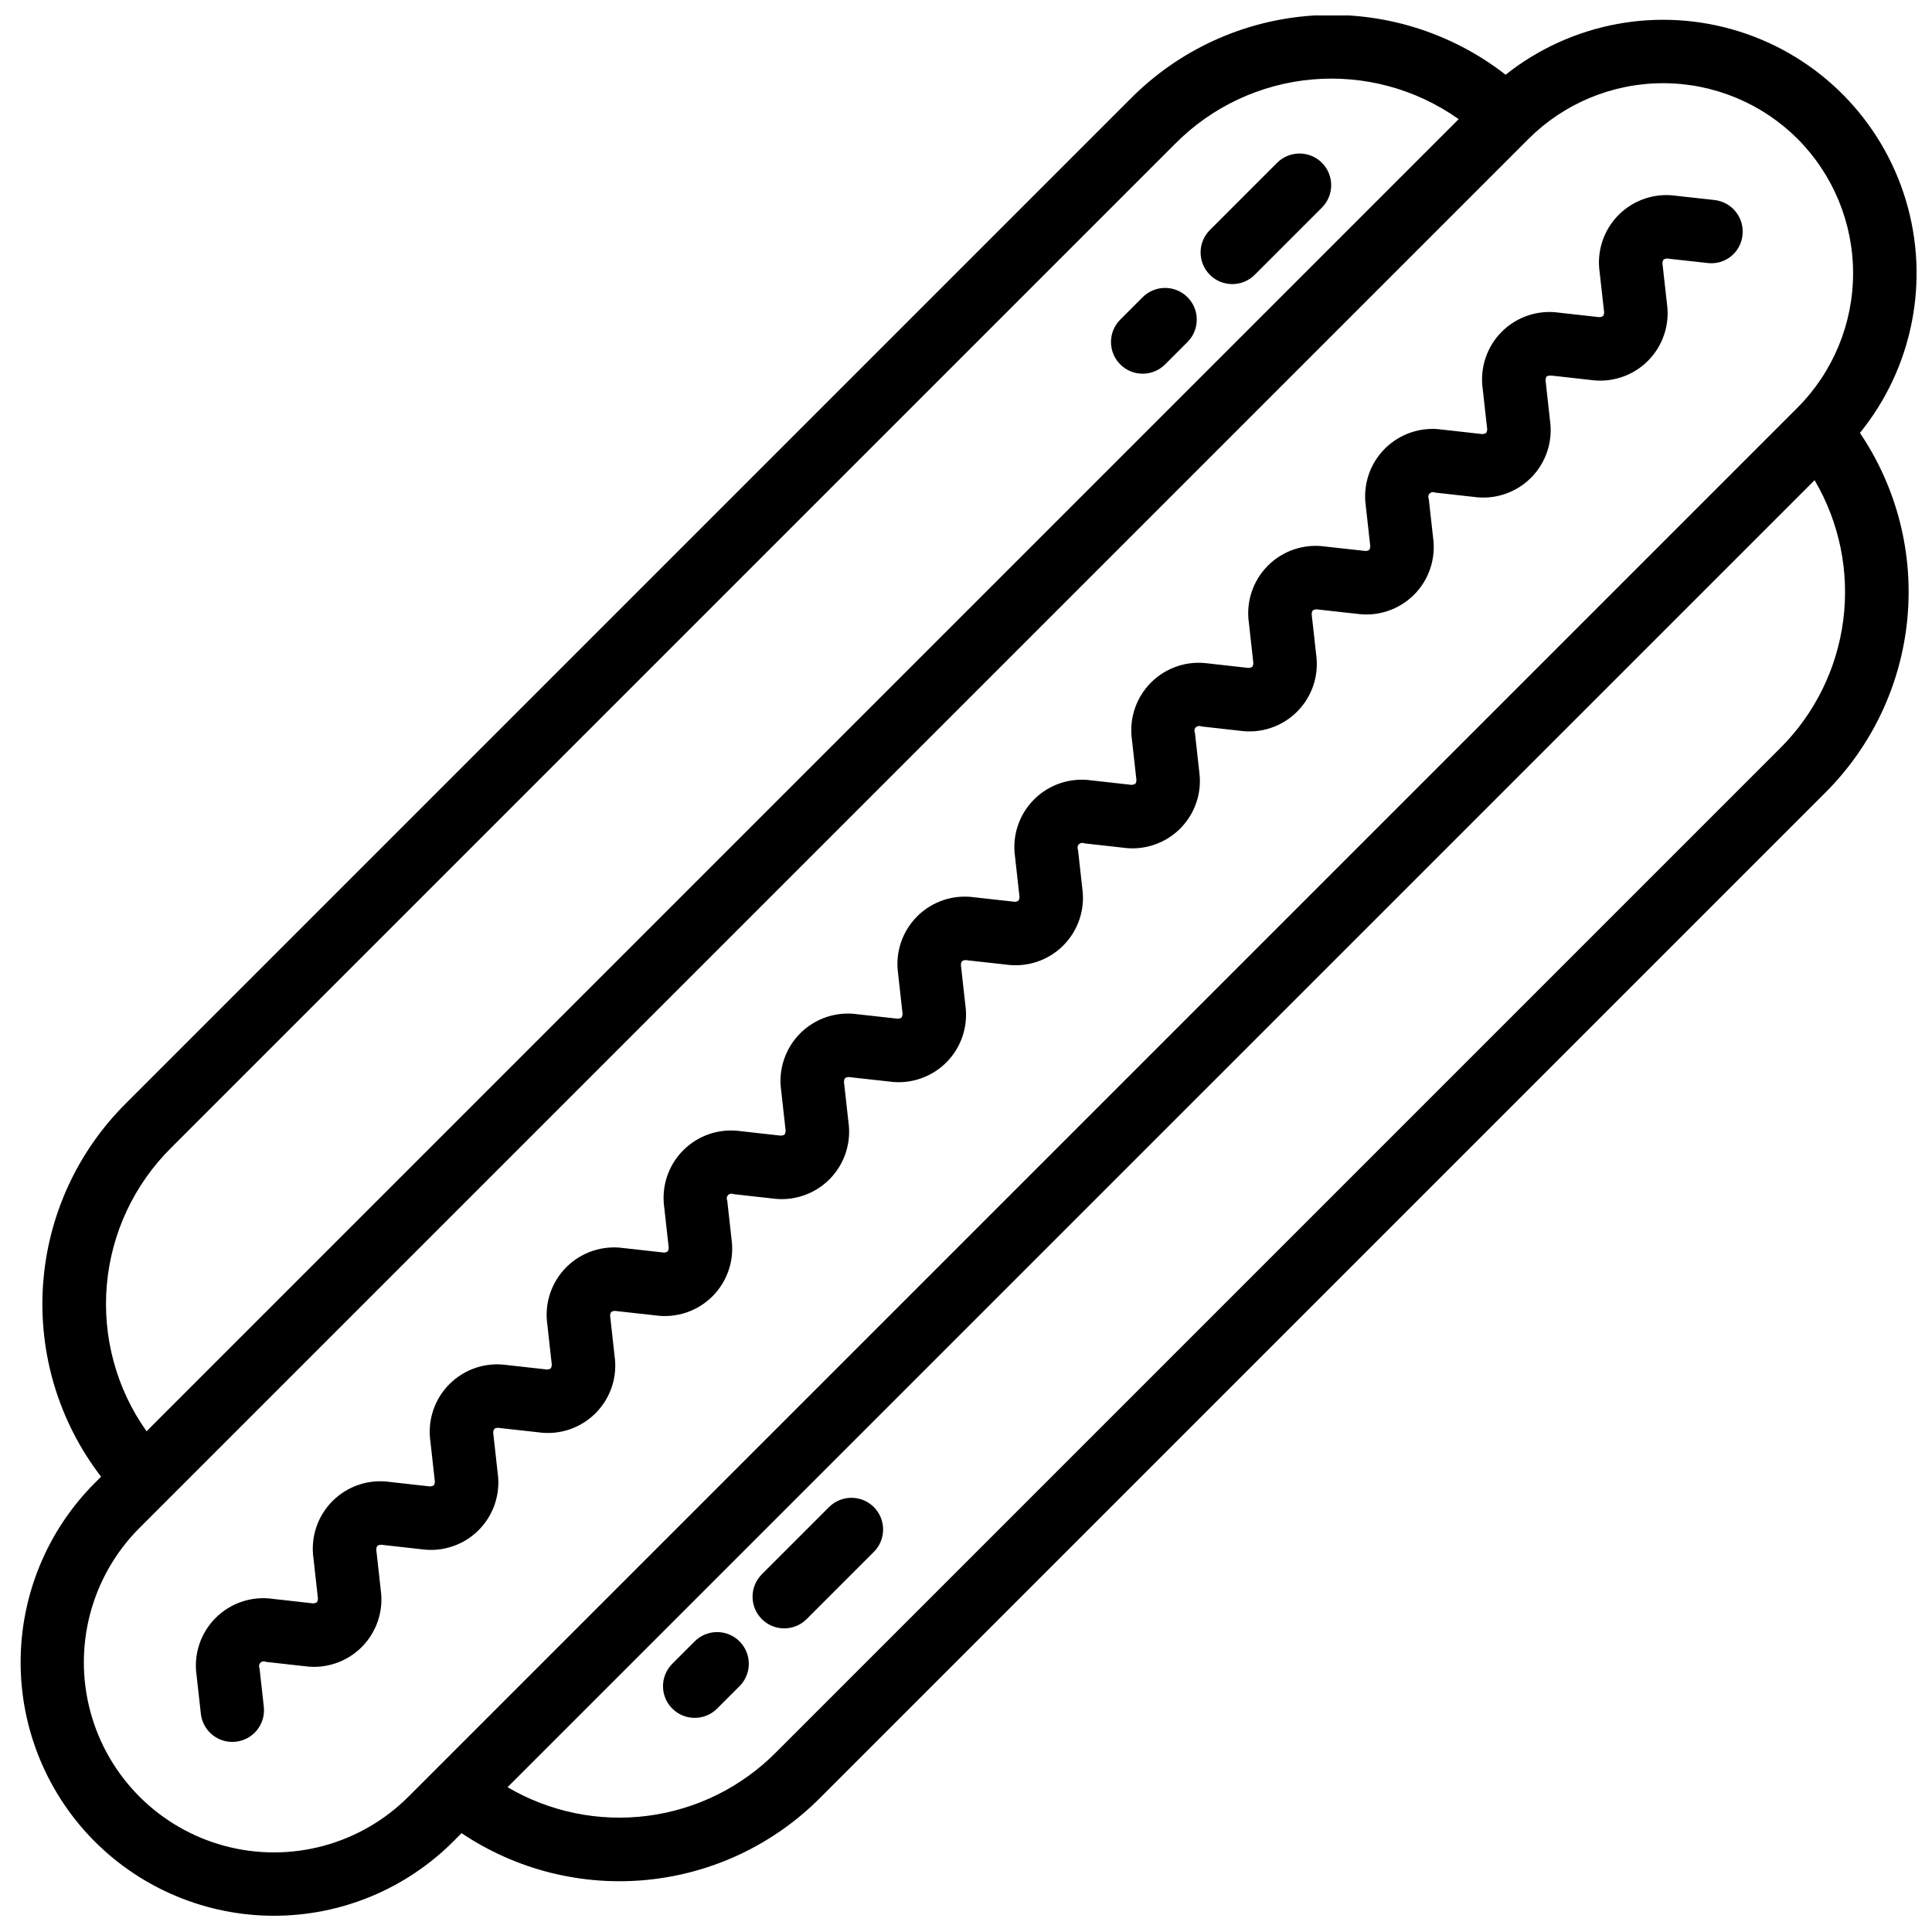
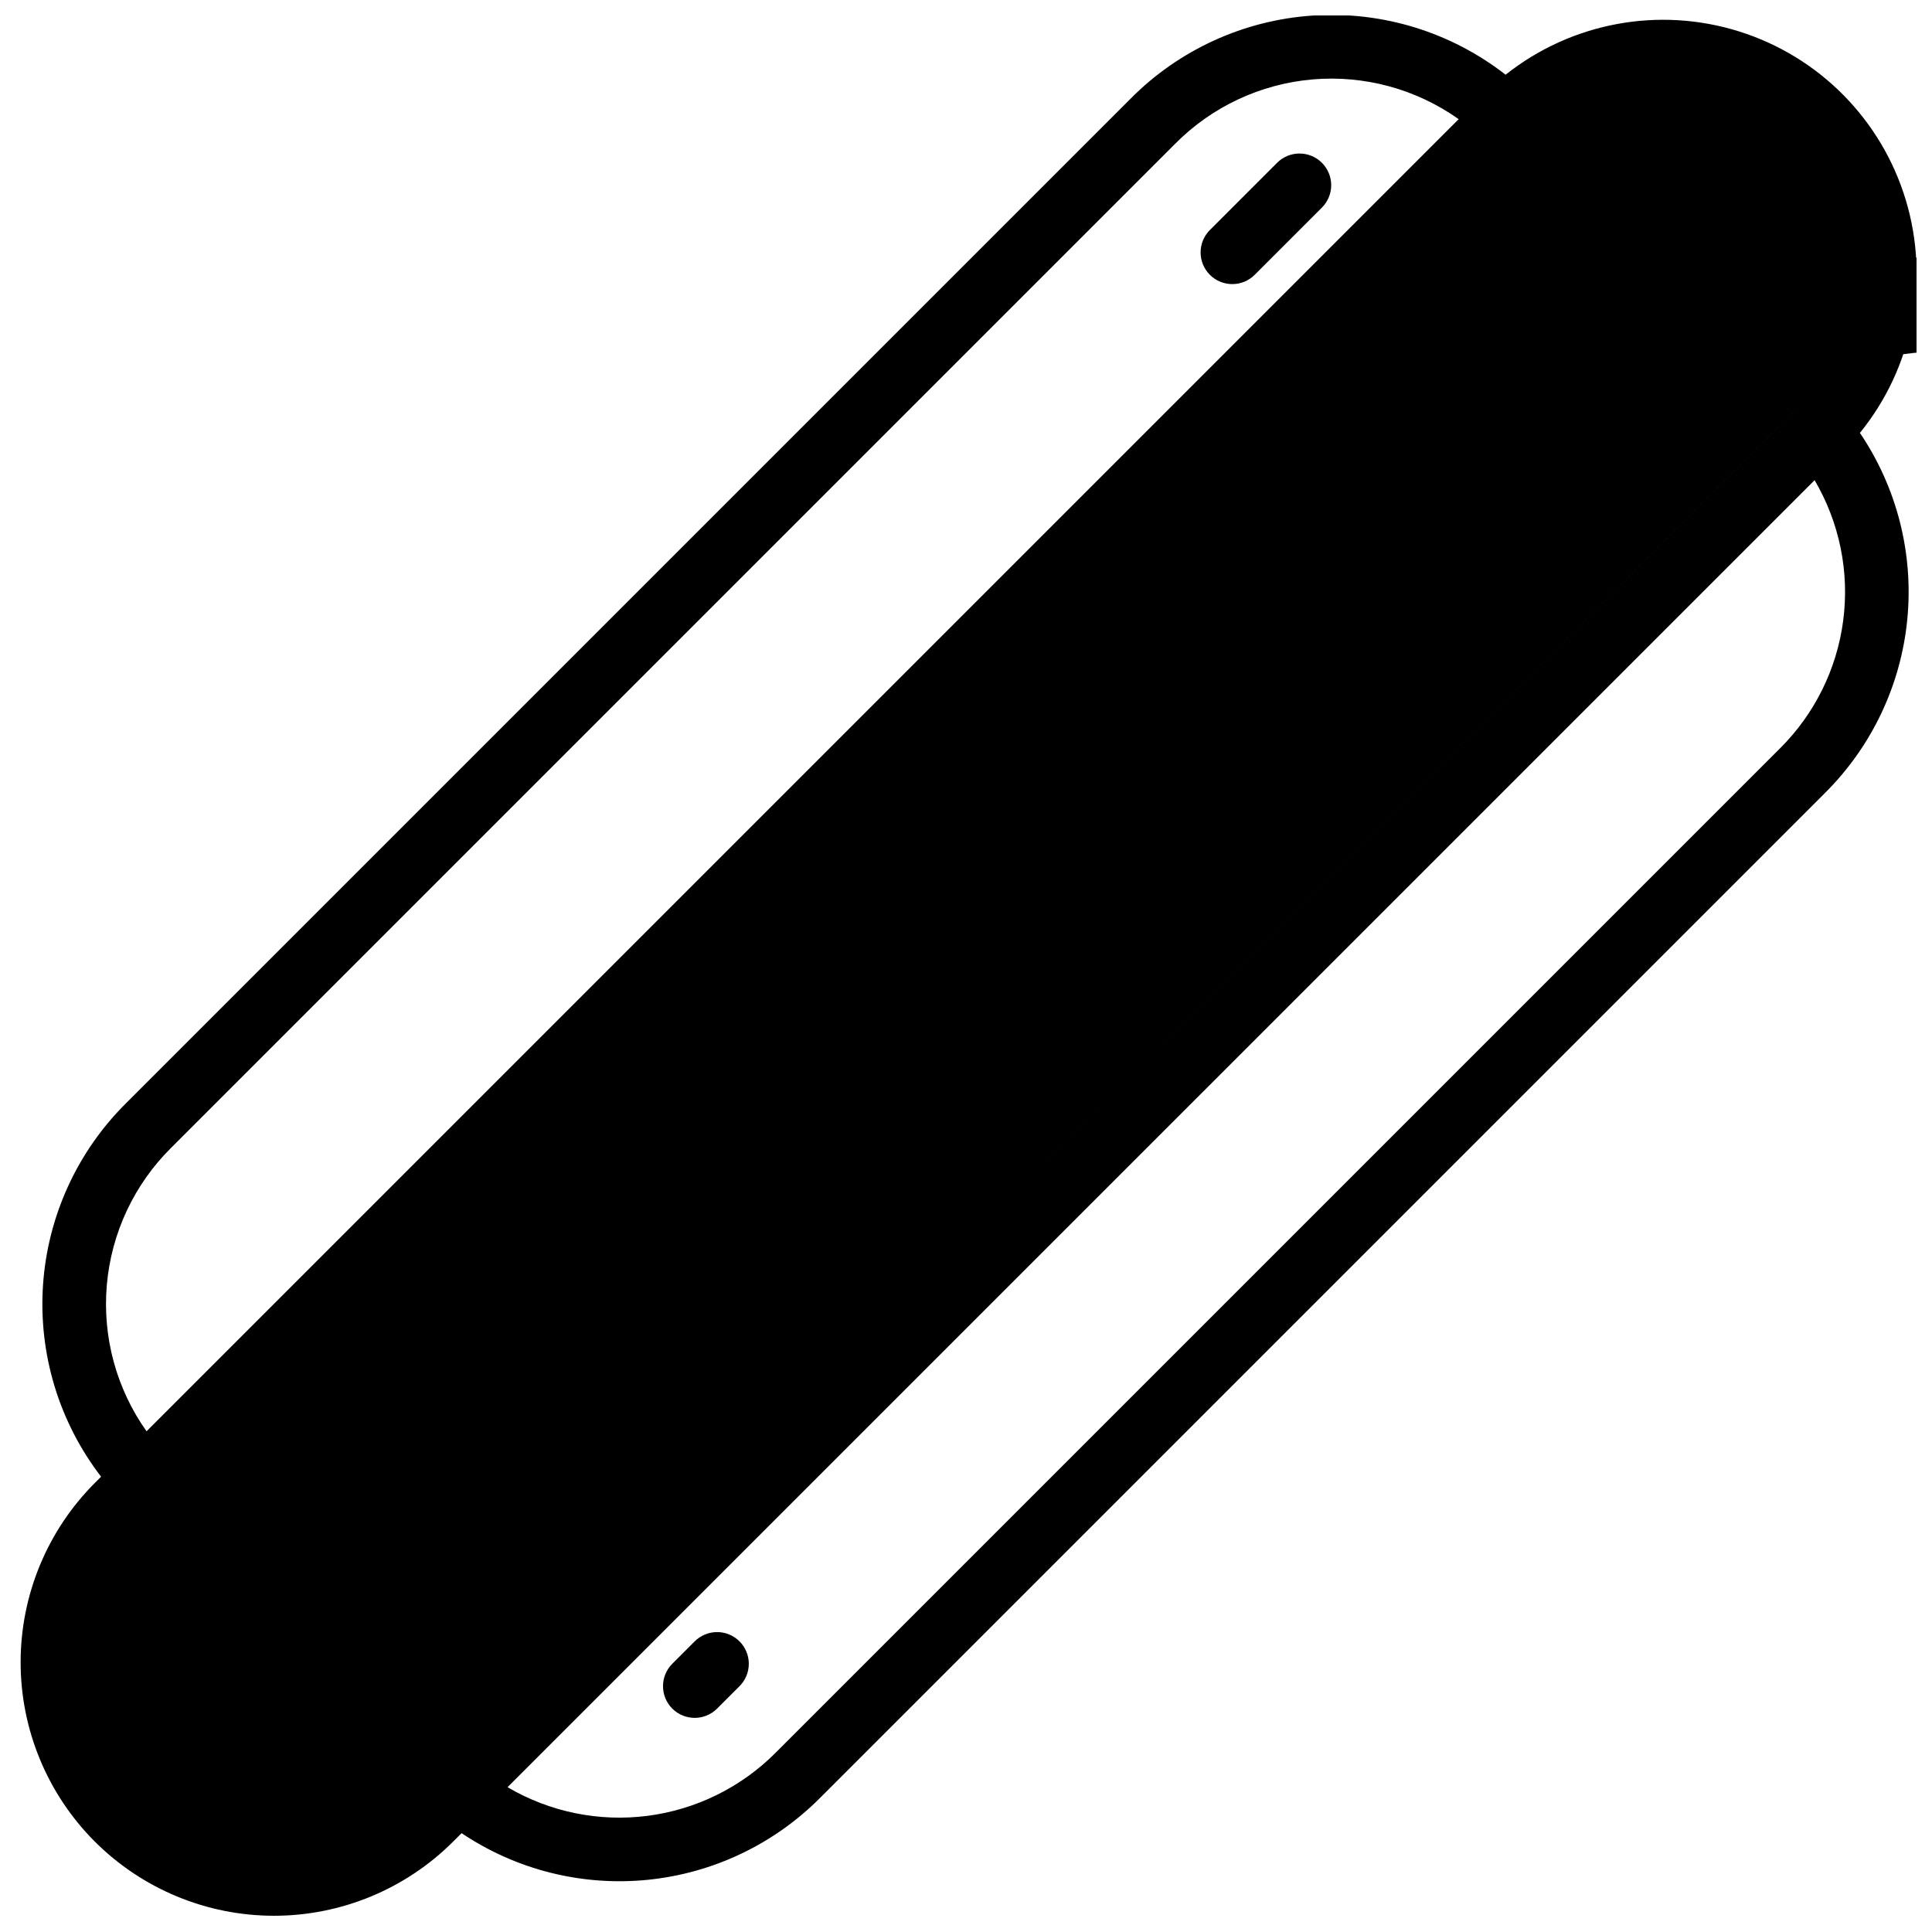
<svg xmlns="http://www.w3.org/2000/svg" width="800px" height="800px" version="1.1" viewBox="144 144 512 512">
  <defs>
    <clipPath id="a">
      <path d="m149 148.09h502.9v503.81h-502.9z" />
    </clipPath>
  </defs>
  <g clip-path="url(#a)">
-     <path d="m169.11 632.02c12.598 12.598 29.684 19.676 47.5 19.676 17.816 0 34.902-7.078 47.5-19.676l2.211-2.211v-0.004c14.5 9.738 31.941 14.109 49.32 12.367 17.375-1.742 33.602-9.488 45.883-21.91l266.01-266.01c12.453-12.332 20.207-28.633 21.914-46.074 1.711-17.445-2.731-34.938-12.551-49.453 14.027-17.281 18.582-40.387 12.16-61.699-6.422-21.312-22.984-38.059-44.227-44.711-21.238-6.656-44.395-2.352-61.828 11.488-14.492-11.297-32.629-16.879-50.965-15.691-18.336 1.188-35.602 9.062-48.516 22.133l-266.01 266.01c-13.008 12.855-20.871 30.023-22.109 48.27-1.238 18.25 4.231 36.32 15.387 50.816l-1.68 1.68h-0.004c-12.578 12.609-19.641 29.691-19.641 47.5s7.062 34.891 19.641 47.5zm446.55-289.64-266.02 266.02c-9.145 9.223-21.102 15.141-33.984 16.809-12.883 1.672-25.957-1-37.152-7.586l346.38-346.37c6.59 11.195 9.262 24.266 7.59 37.148s-7.586 24.84-16.812 33.98zm4.699-161.6c9.43 9.457 14.727 22.27 14.727 35.625 0 13.359-5.297 26.168-14.727 35.625l-368.13 368.12c-12.727 12.727-31.277 17.699-48.664 13.039-17.387-4.656-30.969-18.238-35.625-35.625-4.66-17.387 0.312-35.938 13.039-48.664l368.12-368.12c9.461-9.434 22.273-14.73 35.633-14.73 13.355 0 26.168 5.297 35.629 14.73zm-430.97 267.36 266.01-266.01c9.719-9.824 22.613-15.875 36.379-17.078 13.77-1.199 27.516 2.531 38.789 10.527l-347.73 347.73c-8-11.273-11.73-25.02-10.527-38.789 1.199-13.766 7.254-26.66 17.082-36.379z" />
+     <path d="m169.11 632.02c12.598 12.598 29.684 19.676 47.5 19.676 17.816 0 34.902-7.078 47.5-19.676l2.211-2.211v-0.004c14.5 9.738 31.941 14.109 49.32 12.367 17.375-1.742 33.602-9.488 45.883-21.91l266.01-266.01c12.453-12.332 20.207-28.633 21.914-46.074 1.711-17.445-2.731-34.938-12.551-49.453 14.027-17.281 18.582-40.387 12.16-61.699-6.422-21.312-22.984-38.059-44.227-44.711-21.238-6.656-44.395-2.352-61.828 11.488-14.492-11.297-32.629-16.879-50.965-15.691-18.336 1.188-35.602 9.062-48.516 22.133l-266.01 266.01c-13.008 12.855-20.871 30.023-22.109 48.27-1.238 18.25 4.231 36.32 15.387 50.816l-1.68 1.68h-0.004c-12.578 12.609-19.641 29.691-19.641 47.5s7.062 34.891 19.641 47.5zm446.55-289.64-266.02 266.02c-9.145 9.223-21.102 15.141-33.984 16.809-12.883 1.672-25.957-1-37.152-7.586l346.38-346.37c6.59 11.195 9.262 24.266 7.59 37.148s-7.586 24.84-16.812 33.98zm4.699-161.6c9.43 9.457 14.727 22.27 14.727 35.625 0 13.359-5.297 26.168-14.727 35.625l-368.13 368.12l368.12-368.12c9.461-9.434 22.273-14.73 35.633-14.73 13.355 0 26.168 5.297 35.629 14.73zm-430.97 267.36 266.01-266.01c9.719-9.824 22.613-15.875 36.379-17.078 13.77-1.199 27.516 2.531 38.789 10.527l-347.73 347.73c-8-11.273-11.73-25.02-10.527-38.789 1.199-13.766 7.254-26.66 17.082-36.379z" />
  </g>
  <path d="m536.94 247.09 1.133 10.211v-0.004c0.117 0.496 0.031 1.02-0.234 1.453-0.438 0.258-0.953 0.344-1.449 0.238l-10.211-1.141c-5.57-0.805-11.195 1.07-15.176 5.051s-5.852 9.605-5.051 15.18l1.133 10.211v-0.004c0.117 0.496 0.035 1.016-0.234 1.453-0.434 0.262-0.953 0.344-1.445 0.227l-10.203-1.129-0.004 0.004c-5.57-0.805-11.199 1.062-15.18 5.047-3.981 3.981-5.856 9.605-5.051 15.176l1.133 10.211h-0.004c0.117 0.492 0.035 1.016-0.234 1.445-0.434 0.262-0.949 0.344-1.445 0.238l-10.211-1.141v0.004c-5.57-0.801-11.195 1.07-15.176 5.055-3.981 3.981-5.852 9.605-5.051 15.176l1.137 10.215h-0.004c0.117 0.492 0.031 1.012-0.23 1.441-0.438 0.262-0.957 0.348-1.453 0.238l-10.211-1.141h0.004c-5.574-0.801-11.199 1.07-15.18 5.051-3.981 3.984-5.852 9.609-5.047 15.18l1.133 10.211c0.113 0.496 0.031 1.016-0.234 1.449-0.434 0.27-0.953 0.352-1.449 0.23l-10.211-1.133h0.004c-5.574-0.801-11.199 1.07-15.18 5.051-3.981 3.984-5.852 9.605-5.051 15.18l1.133 10.211c0.117 0.492 0.031 1.012-0.234 1.445-0.43 0.273-0.953 0.355-1.449 0.234l-10.203-1.129c-5.574-0.805-11.199 1.066-15.184 5.047-3.981 3.981-5.852 9.605-5.051 15.18l1.137 10.215v-0.004c0.113 0.496 0.031 1.012-0.234 1.445-0.438 0.258-0.953 0.34-1.453 0.238l-10.211-1.141h0.004c-5.574-0.801-11.199 1.07-15.18 5.051s-5.848 9.605-5.047 15.18l1.133 10.211v-0.004c0.117 0.496 0.031 1.02-0.234 1.453-0.434 0.27-0.957 0.352-1.449 0.23l-10.211-1.133c-5.574-0.801-11.195 1.07-15.176 5.051s-5.852 9.605-5.051 15.18l1.133 10.211v-0.004c0.117 0.496 0.031 1.02-0.234 1.453-0.434 0.266-0.953 0.348-1.445 0.23l-10.203-1.129h-0.004c-5.57-0.805-11.199 1.066-15.18 5.047-3.984 3.981-5.856 9.605-5.055 15.18l1.133 10.211v-0.004c0.117 0.496 0.031 1.016-0.234 1.449-0.434 0.258-0.953 0.344-1.445 0.238l-10.211-1.141c-5.57-0.801-11.195 1.074-15.176 5.055-3.981 3.981-5.856 9.605-5.055 15.18l1.137 10.215v-0.004c0.113 0.492 0.031 1.012-0.234 1.445-0.434 0.262-0.953 0.348-1.449 0.238l-10.211-1.141c-5.57-0.805-11.195 1.066-15.176 5.051-3.981 3.981-5.852 9.605-5.047 15.176l1.137 10.211h-0.004c0.473 4.246 4.059 7.465 8.332 7.469 0.312 0 0.629-0.016 0.938-0.051 2.215-0.246 4.238-1.359 5.633-3.098 1.391-1.742 2.031-3.961 1.785-6.176l-1.133-10.211v0.004c-0.238-0.484-0.145-1.066 0.234-1.449 0.383-0.379 0.965-0.477 1.449-0.234l10.211 1.141-0.004-0.004c5.574 0.805 11.199-1.07 15.18-5.051s5.852-9.605 5.051-15.176l-1.133-10.203v-0.004c-0.117-0.496-0.031-1.02 0.234-1.453 0.434-0.262 0.953-0.348 1.449-0.238l10.211 1.141-0.004-0.004c5.574 0.805 11.199-1.07 15.18-5.051s5.852-9.605 5.051-15.176l-1.137-10.215c-0.117-0.492-0.031-1.016 0.234-1.445 0.43-0.277 0.957-0.363 1.453-0.23l10.203 1.129c5.574 0.805 11.199-1.066 15.18-5.047 3.984-3.981 5.856-9.609 5.051-15.18l-1.133-10.211c-0.117-0.492-0.031-1.012 0.234-1.445 0.43-0.273 0.953-0.355 1.445-0.234l10.203 1.129h0.004c5.574 0.805 11.199-1.062 15.184-5.047 3.981-3.981 5.856-9.605 5.051-15.18l-1.133-10.211c-0.242-0.48-0.148-1.062 0.234-1.445 0.379-0.383 0.965-0.477 1.445-0.238l10.211 1.141c5.57 0.801 11.195-1.07 15.176-5.051 3.984-3.981 5.856-9.605 5.055-15.18l-1.137-10.211c-0.117-0.496-0.031-1.016 0.234-1.449 0.434-0.27 0.957-0.352 1.449-0.23l10.211 1.133c5.57 0.801 11.195-1.07 15.176-5.051 3.981-3.981 5.852-9.605 5.051-15.18l-1.133-10.207c-0.117-0.496-0.031-1.016 0.234-1.449 0.43-0.277 0.953-0.363 1.449-0.234l10.203 1.129h0.004c5.57 0.805 11.199-1.066 15.18-5.047 3.981-3.981 5.852-9.605 5.047-15.18l-1.133-10.211 0.004 0.004c-0.242-0.484-0.148-1.066 0.234-1.449 0.379-0.383 0.961-0.477 1.445-0.238l10.211 1.141c5.57 0.801 11.195-1.07 15.176-5.051s5.856-9.605 5.051-15.18l-1.133-10.203h0.004c-0.246-0.484-0.152-1.07 0.23-1.453 0.379-0.383 0.965-0.48 1.449-0.242l10.211 1.141h-0.004c5.574 0.801 11.199-1.07 15.18-5.051s5.852-9.605 5.051-15.18l-1.137-10.215 0.004 0.004c-0.117-0.496-0.035-1.016 0.23-1.449 0.434-0.266 0.957-0.348 1.453-0.227l10.203 1.129v-0.004c5.574 0.805 11.199-1.062 15.184-5.043 3.981-3.984 5.852-9.609 5.047-15.18l-1.133-10.211c-0.238-0.48-0.145-1.066 0.234-1.445 0.383-0.383 0.965-0.48 1.449-0.238l10.211 1.141h-0.004c5.574 0.801 11.199-1.074 15.184-5.055 3.981-3.981 5.852-9.605 5.051-15.18l-1.133-10.219c-0.117-0.492-0.031-1.008 0.23-1.438 0.164-0.164 0.605-0.312 1.453-0.238l10.211 1.141h-0.004c5.574 0.801 11.199-1.074 15.18-5.055 3.981-3.981 5.856-9.605 5.051-15.18l-1.141-10.203v-0.004c-0.117-0.492-0.035-1.016 0.23-1.449 0.43-0.277 0.957-0.363 1.453-0.23l10.211 1.133h-0.004c2.219 0.277 4.457-0.355 6.203-1.754 1.75-1.398 2.856-3.441 3.07-5.668 0.512-4.609-2.812-8.762-7.422-9.273l-10.211-1.129h0.004c-5.574-0.801-11.199 1.07-15.18 5.051s-5.852 9.605-5.051 15.18l1.141 10.203c0.117 0.496 0.035 1.016-0.23 1.449-0.434 0.262-0.953 0.348-1.449 0.238l-10.211-1.141c-5.574-0.805-11.199 1.066-15.18 5.047-3.981 3.984-5.852 9.609-5.051 15.184z" />
  <path d="m328.07 579.01-5.941 5.938h0.004c-3.25 3.285-3.238 8.578 0.027 11.844 3.266 3.269 8.559 3.285 11.844 0.039l5.941-5.938c1.59-1.57 2.488-3.711 2.496-5.949 0.008-2.234-0.879-4.379-2.457-5.961-1.582-1.582-3.727-2.469-5.961-2.465-2.238 0.008-4.379 0.902-5.953 2.492z" />
-   <path d="m363.7 543.39-17.809 17.809v0.004c-3.277 3.277-3.277 8.594 0 11.875 3.277 3.277 8.594 3.277 11.875 0l17.809-17.809v-0.004c3.277-3.277 3.277-8.594 0-11.875-3.277-3.277-8.594-3.277-11.875 0z" />
-   <path d="m446.82 222.76-5.941 5.941c-3.277 3.281-3.277 8.598 0 11.875 3.281 3.277 8.598 3.277 11.875 0l5.941-5.941c3.277-3.277 3.277-8.594 0-11.875-3.281-3.277-8.594-3.277-11.875 0z" />
  <path d="m494.32 187.14c-1.574-1.574-3.711-2.457-5.938-2.457-2.227 0-4.363 0.883-5.938 2.457l-17.812 17.816c-3.281 3.277-3.281 8.594 0 11.875 3.277 3.277 8.594 3.277 11.871 0l17.816-17.816c1.574-1.574 2.461-3.711 2.461-5.938 0-2.227-0.887-4.363-2.461-5.938z" />
</svg>